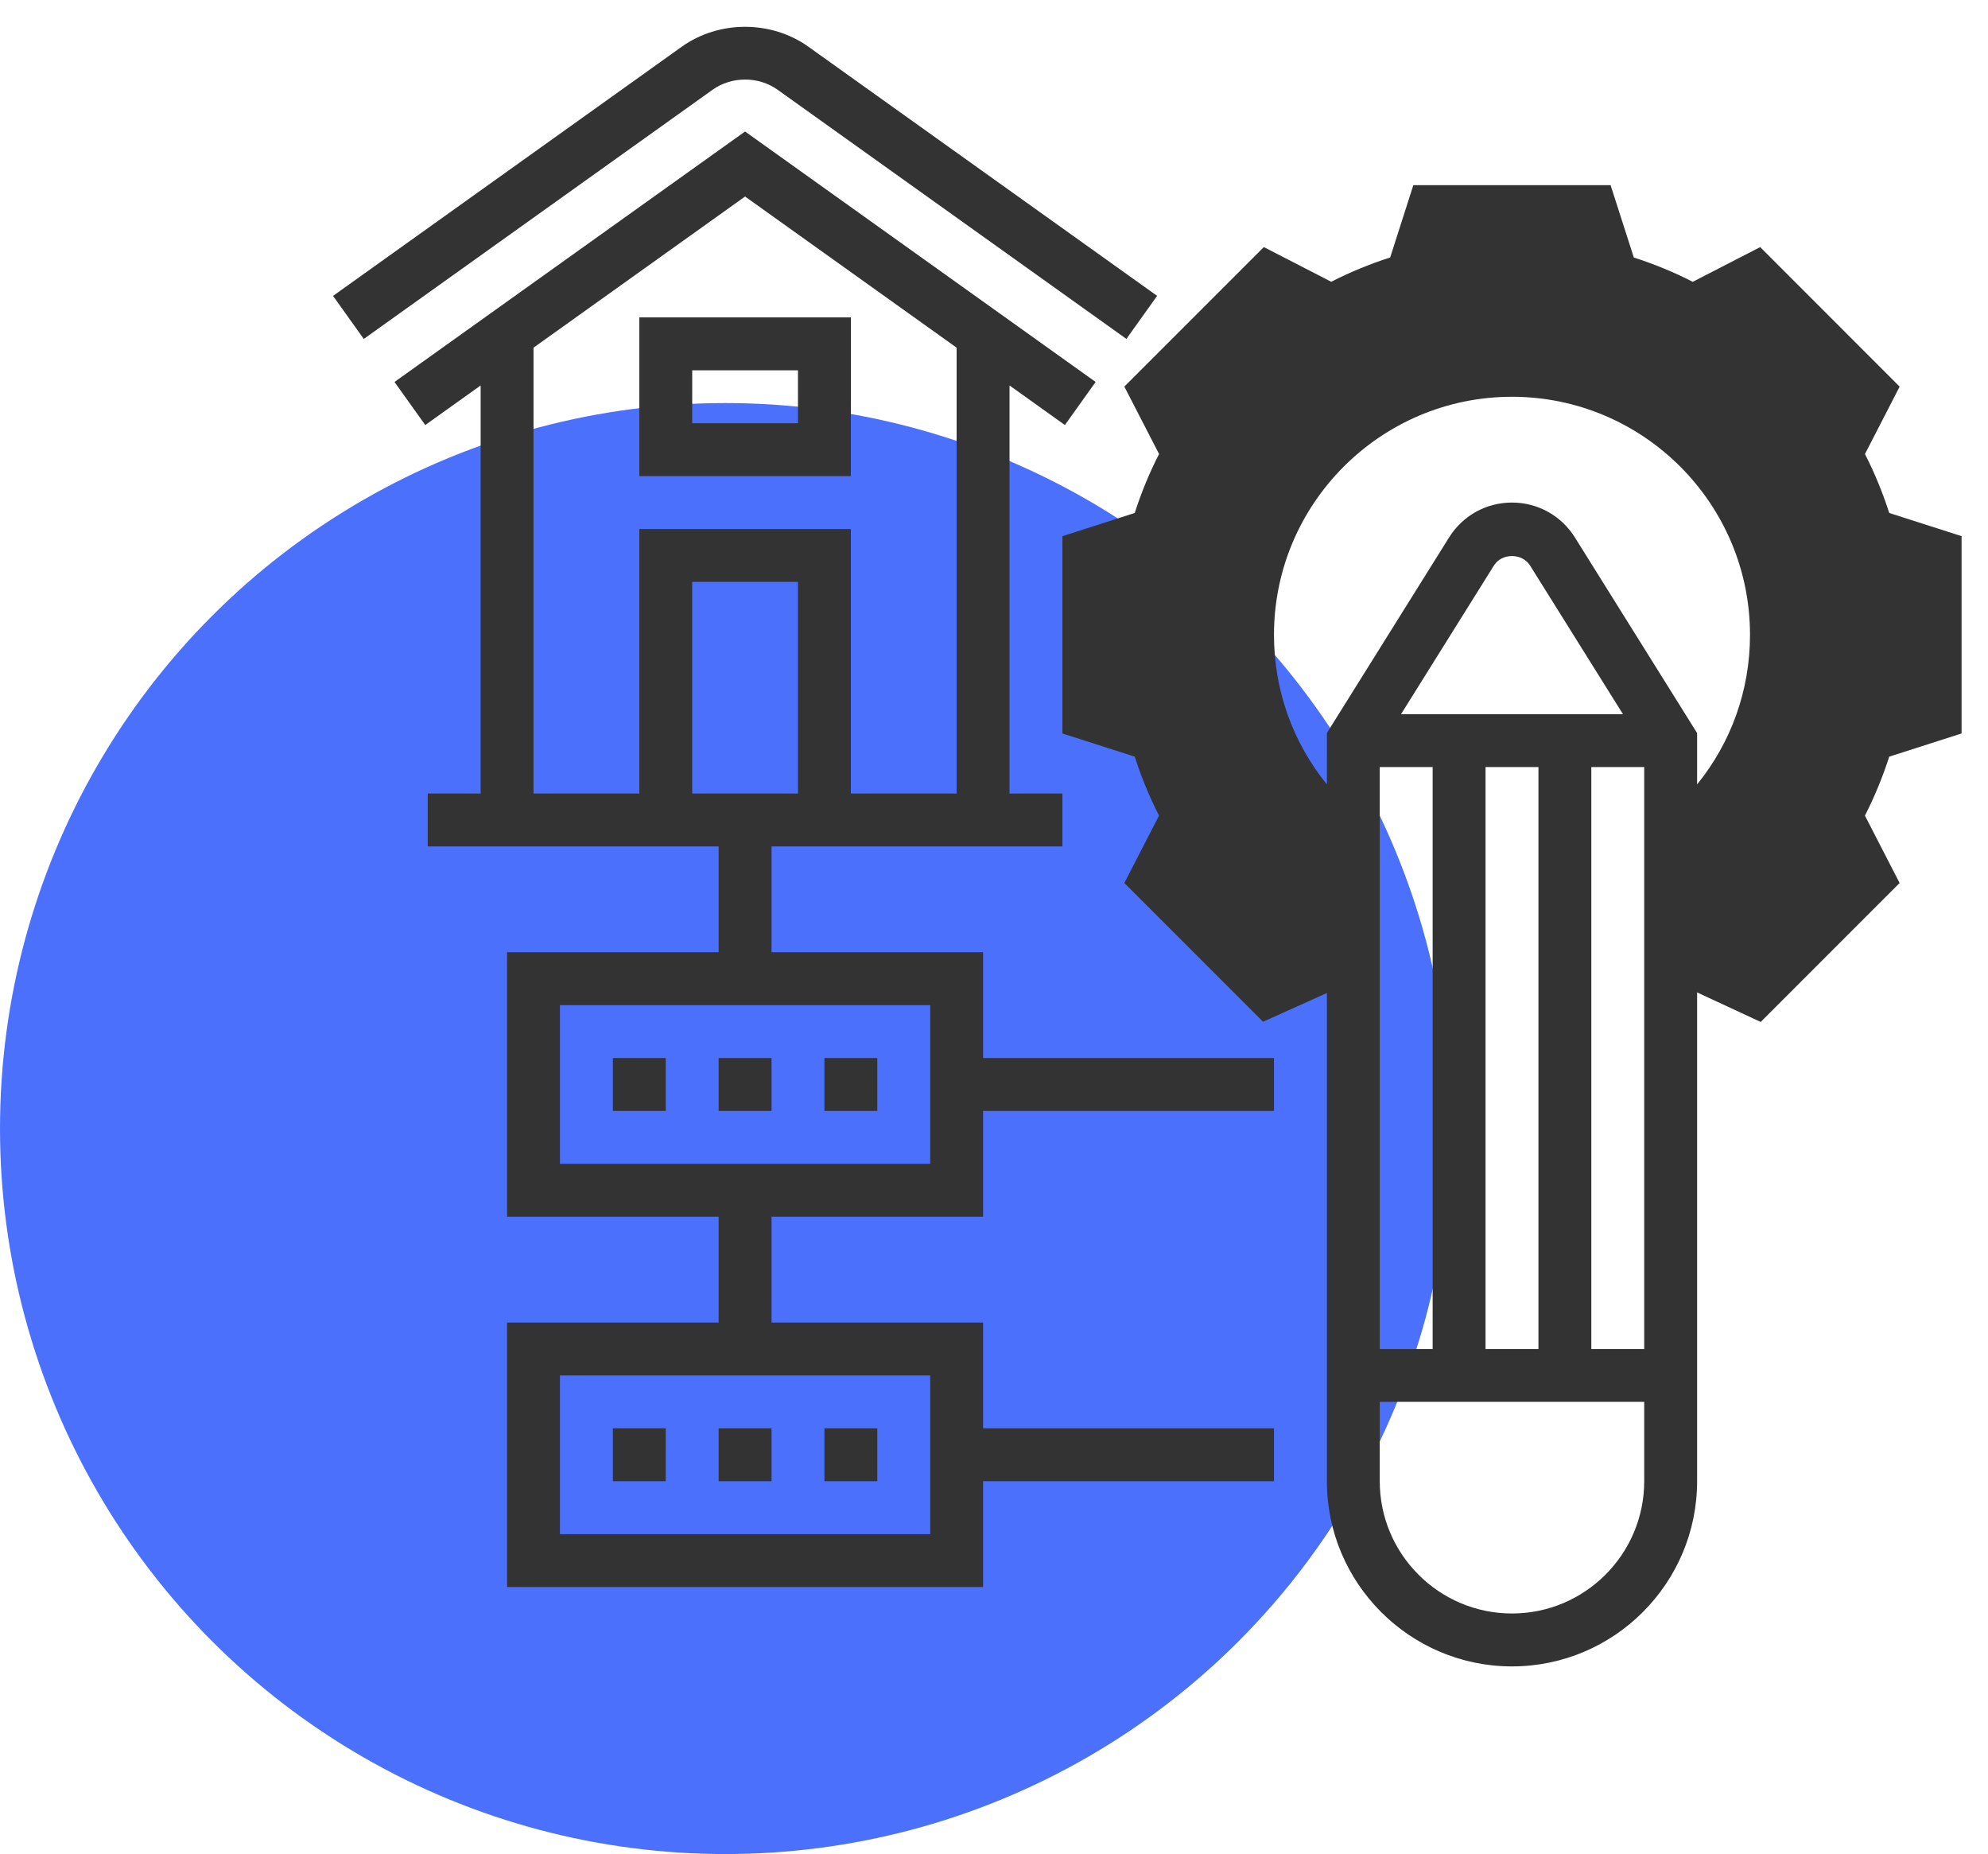
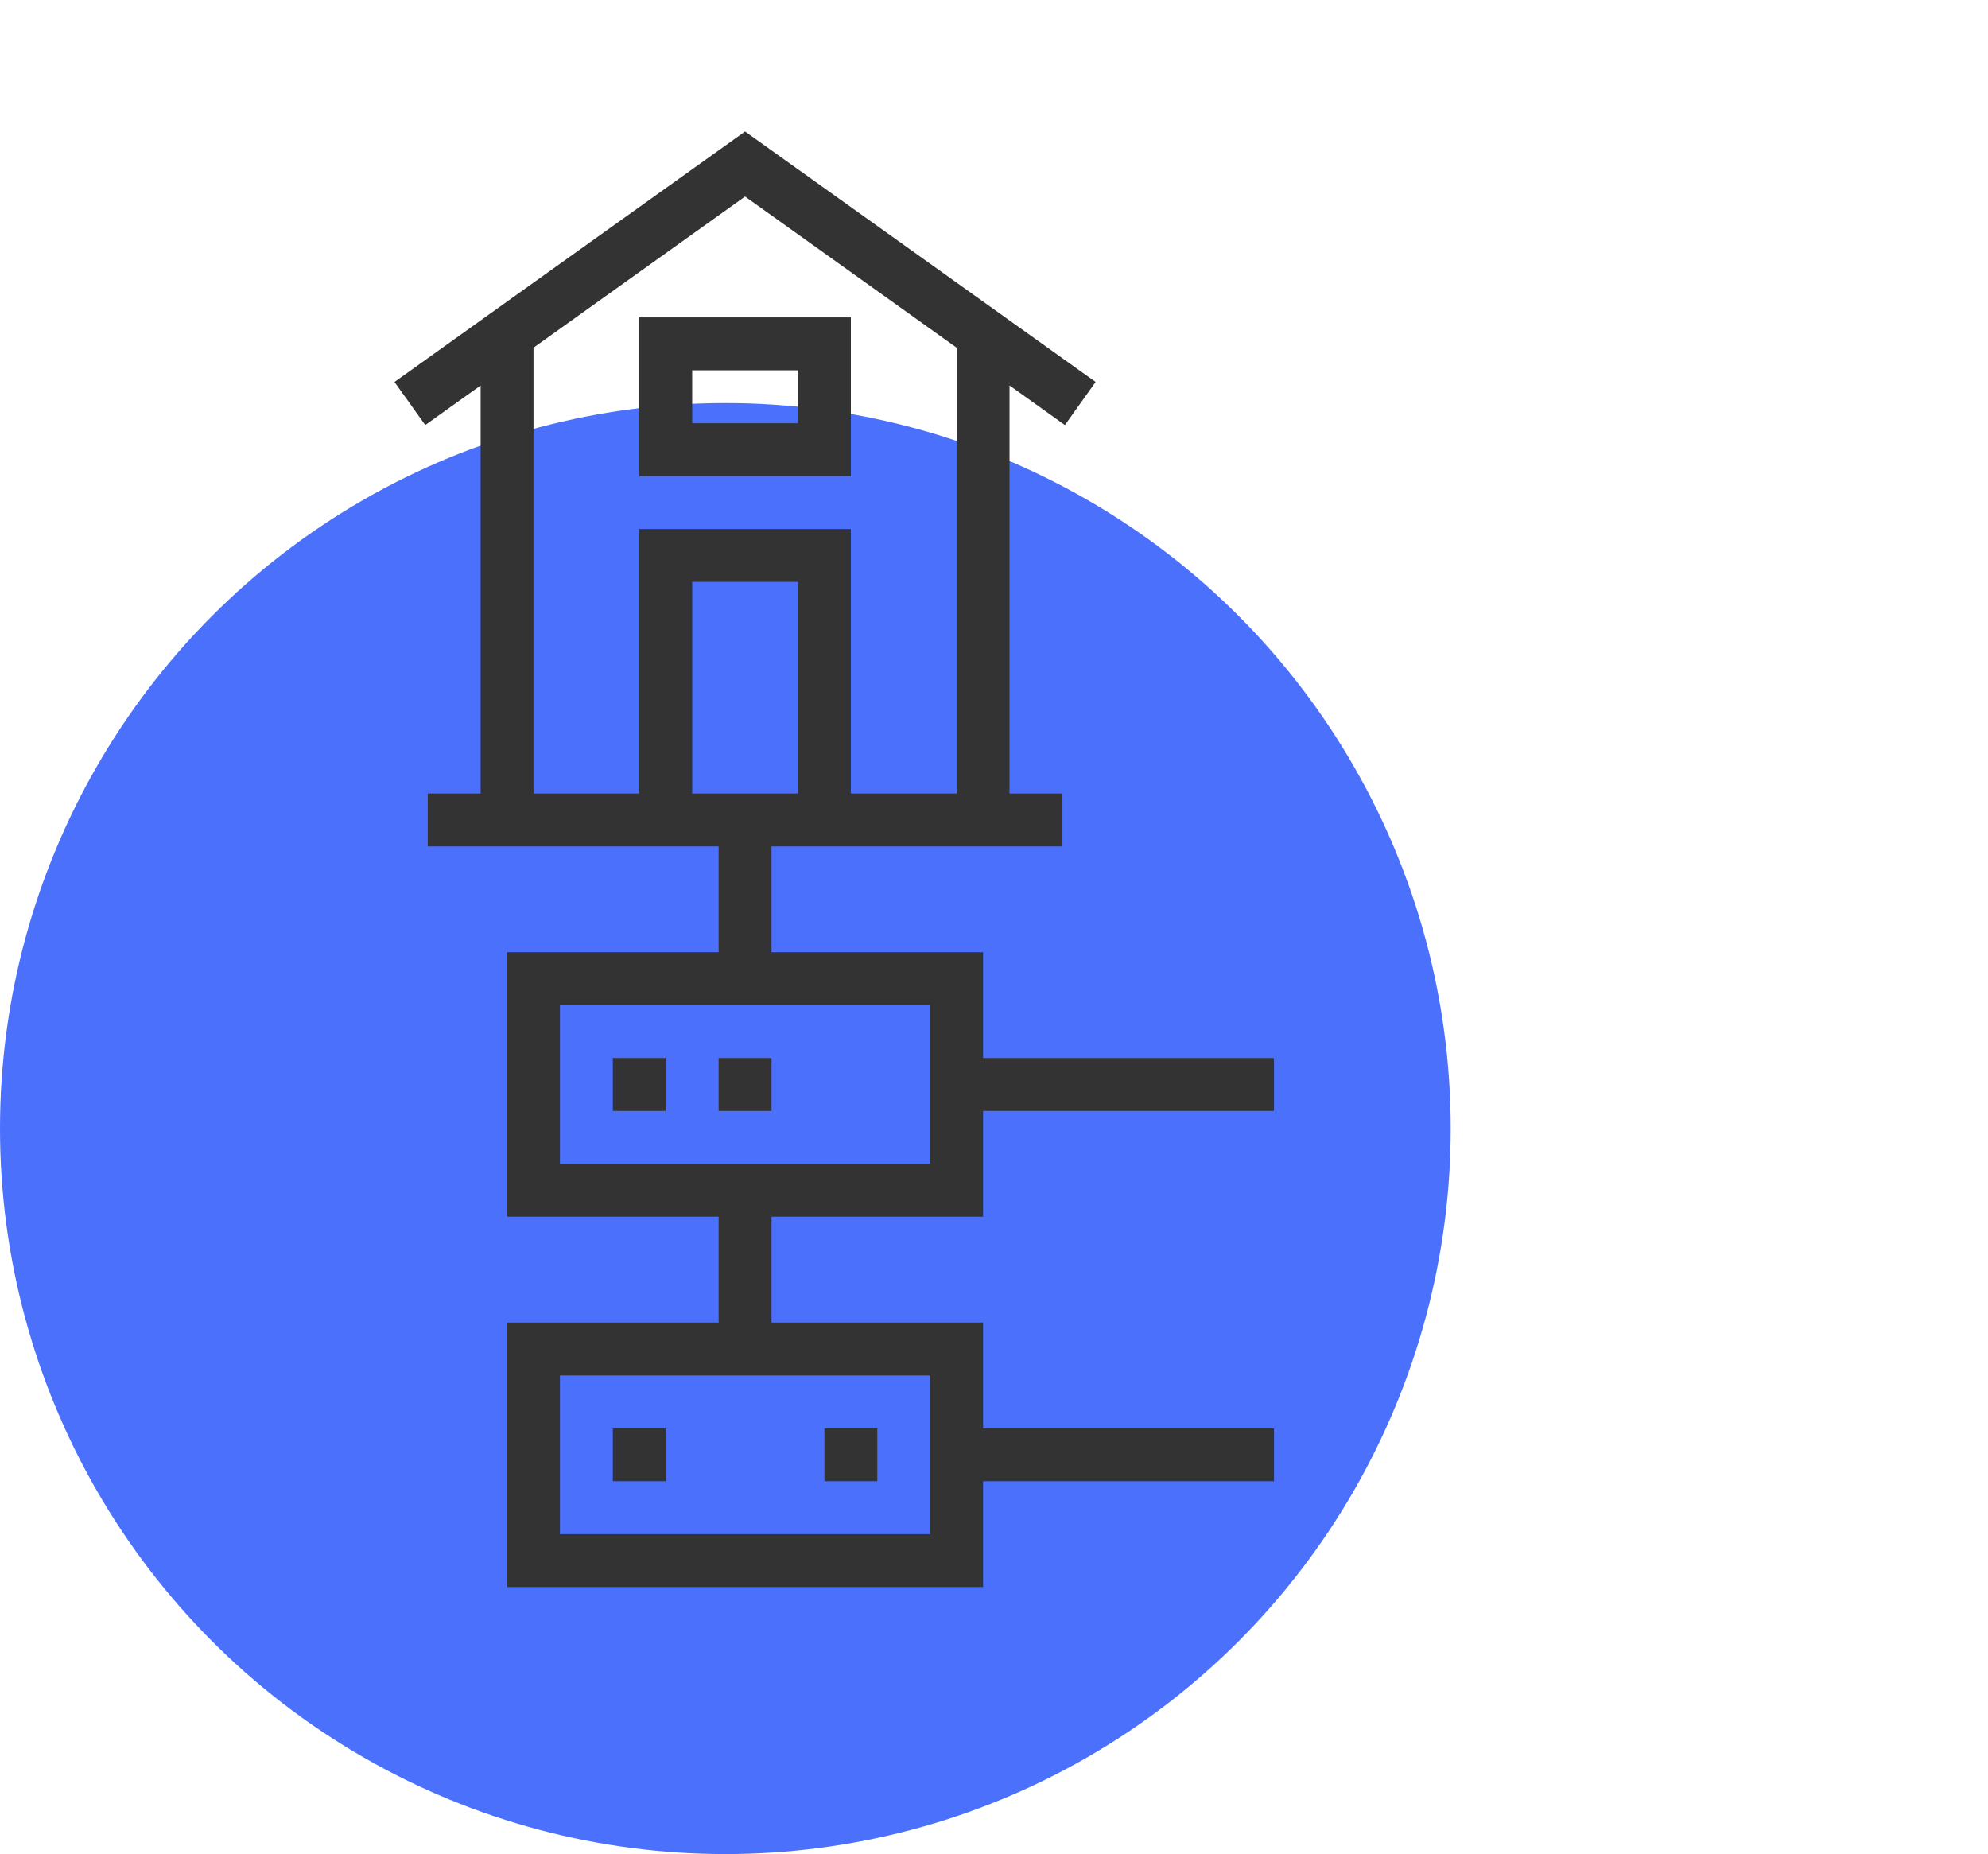
<svg xmlns="http://www.w3.org/2000/svg" width="74" height="69" viewBox="0 0 74 69" fill="none">
  <circle cx="27" cy="42" r="27" fill="#4B71FC" />
-   <path d="M73.016 27.296V19.953L70.324 19.091C70.08 18.331 69.777 17.596 69.42 16.897L70.711 14.389L65.52 9.196L63.01 10.488C62.312 10.13 61.576 9.827 60.816 9.583L59.952 6.891H52.609L51.747 9.582C50.987 9.826 50.252 10.129 49.553 10.486L47.044 9.195L41.852 14.388L43.144 16.896C42.786 17.595 42.483 18.33 42.239 19.09L39.547 19.954V27.297L42.238 28.159C42.483 28.92 42.785 29.655 43.143 30.353L41.851 32.861L47.016 38.025L50.375 36.513V31.5H50.374C47.984 29.704 46.438 26.845 46.438 23.625C46.438 18.188 50.844 13.781 56.281 13.781C61.718 13.781 66.125 18.188 66.125 23.625C66.125 26.846 64.579 29.704 62.188 31.501V36.477L65.539 38.032L70.71 32.862L69.419 30.354C69.776 29.656 70.078 28.921 70.323 28.16L73.016 27.296Z" fill="#333333" />
-   <path d="M28.948 3.342L41.928 12.613L43.072 11.011L30.092 1.739C28.708 0.751 26.761 0.751 25.377 1.739L12.397 11.012L13.541 12.614L26.521 3.343C27.233 2.833 28.236 2.833 28.948 3.342V3.342Z" fill="#333333" />
  <path d="M31.672 11.812H23.797V17.719H31.672V11.812ZM29.703 15.75H25.766V13.781H29.703V15.75Z" fill="#333333" />
-   <path d="M67.109 23.625C67.109 17.655 62.252 12.797 56.281 12.797C50.311 12.797 45.453 17.655 45.453 23.625C45.453 26.89 46.89 29.89 49.391 31.956V55.125C49.391 58.924 52.482 62.016 56.281 62.016C60.081 62.016 63.172 58.924 63.172 55.125V31.956C65.672 29.89 67.109 26.89 67.109 23.625ZM53.328 28.547V50.203H51.359V28.547H53.328ZM55.297 28.547H57.266V50.203H55.297V28.547ZM59.234 28.547H61.203V50.203H59.234V28.547ZM52.151 26.578L55.61 21.044C55.901 20.577 56.66 20.577 56.952 21.044L60.412 26.578H52.151ZM56.281 60.047C53.567 60.047 51.359 57.839 51.359 55.125V52.172H61.203V55.125C61.203 57.839 58.995 60.047 56.281 60.047ZM58.622 20C58.114 19.188 57.24 18.703 56.281 18.703C55.322 18.703 54.448 19.188 53.94 20L49.391 27.28V29.192C48.126 27.634 47.422 25.693 47.422 23.625C47.422 18.741 51.397 14.766 56.281 14.766C61.166 14.766 65.141 18.741 65.141 23.625C65.141 25.693 64.437 27.634 63.172 29.192V27.281L58.622 20Z" fill="#333333" />
  <path d="M36.594 35.438H28.719V31.5H39.547V29.531H37.578V14.345L39.639 15.818L40.783 14.215L27.734 4.894L14.685 14.215L15.829 15.818L17.891 14.345V29.531H15.922V31.5H26.75V35.438H18.875V45.281H26.75V49.219H18.875V59.062H36.594V55.125H47.422V53.156H36.594V49.219H28.719V45.281H36.594V41.344H47.422V39.375H36.594V35.438ZM29.703 29.531H25.766V21.656H29.703V29.531ZM19.859 12.939L27.734 7.314L35.609 12.939V29.531H31.672V19.688H23.797V29.531H19.859V12.939ZM34.625 57.094H20.844V51.188H34.625V57.094ZM34.625 43.312H20.844V37.406H34.625V43.312Z" fill="#333333" />
  <path d="M26.75 39.375H28.719V41.344H26.75V39.375Z" fill="#333333" />
-   <path d="M30.688 39.375H32.656V41.344H30.688V39.375Z" fill="#333333" />
  <path d="M22.812 39.375H24.781V41.344H22.812V39.375Z" fill="#333333" />
  <path d="M30.688 53.156H32.656V55.125H30.688V53.156Z" fill="#333333" />
  <path d="M22.812 53.156H24.781V55.125H22.812V53.156Z" fill="#333333" />
-   <path d="M26.75 53.156H28.719V55.125H26.75V53.156Z" fill="#333333" />
</svg>